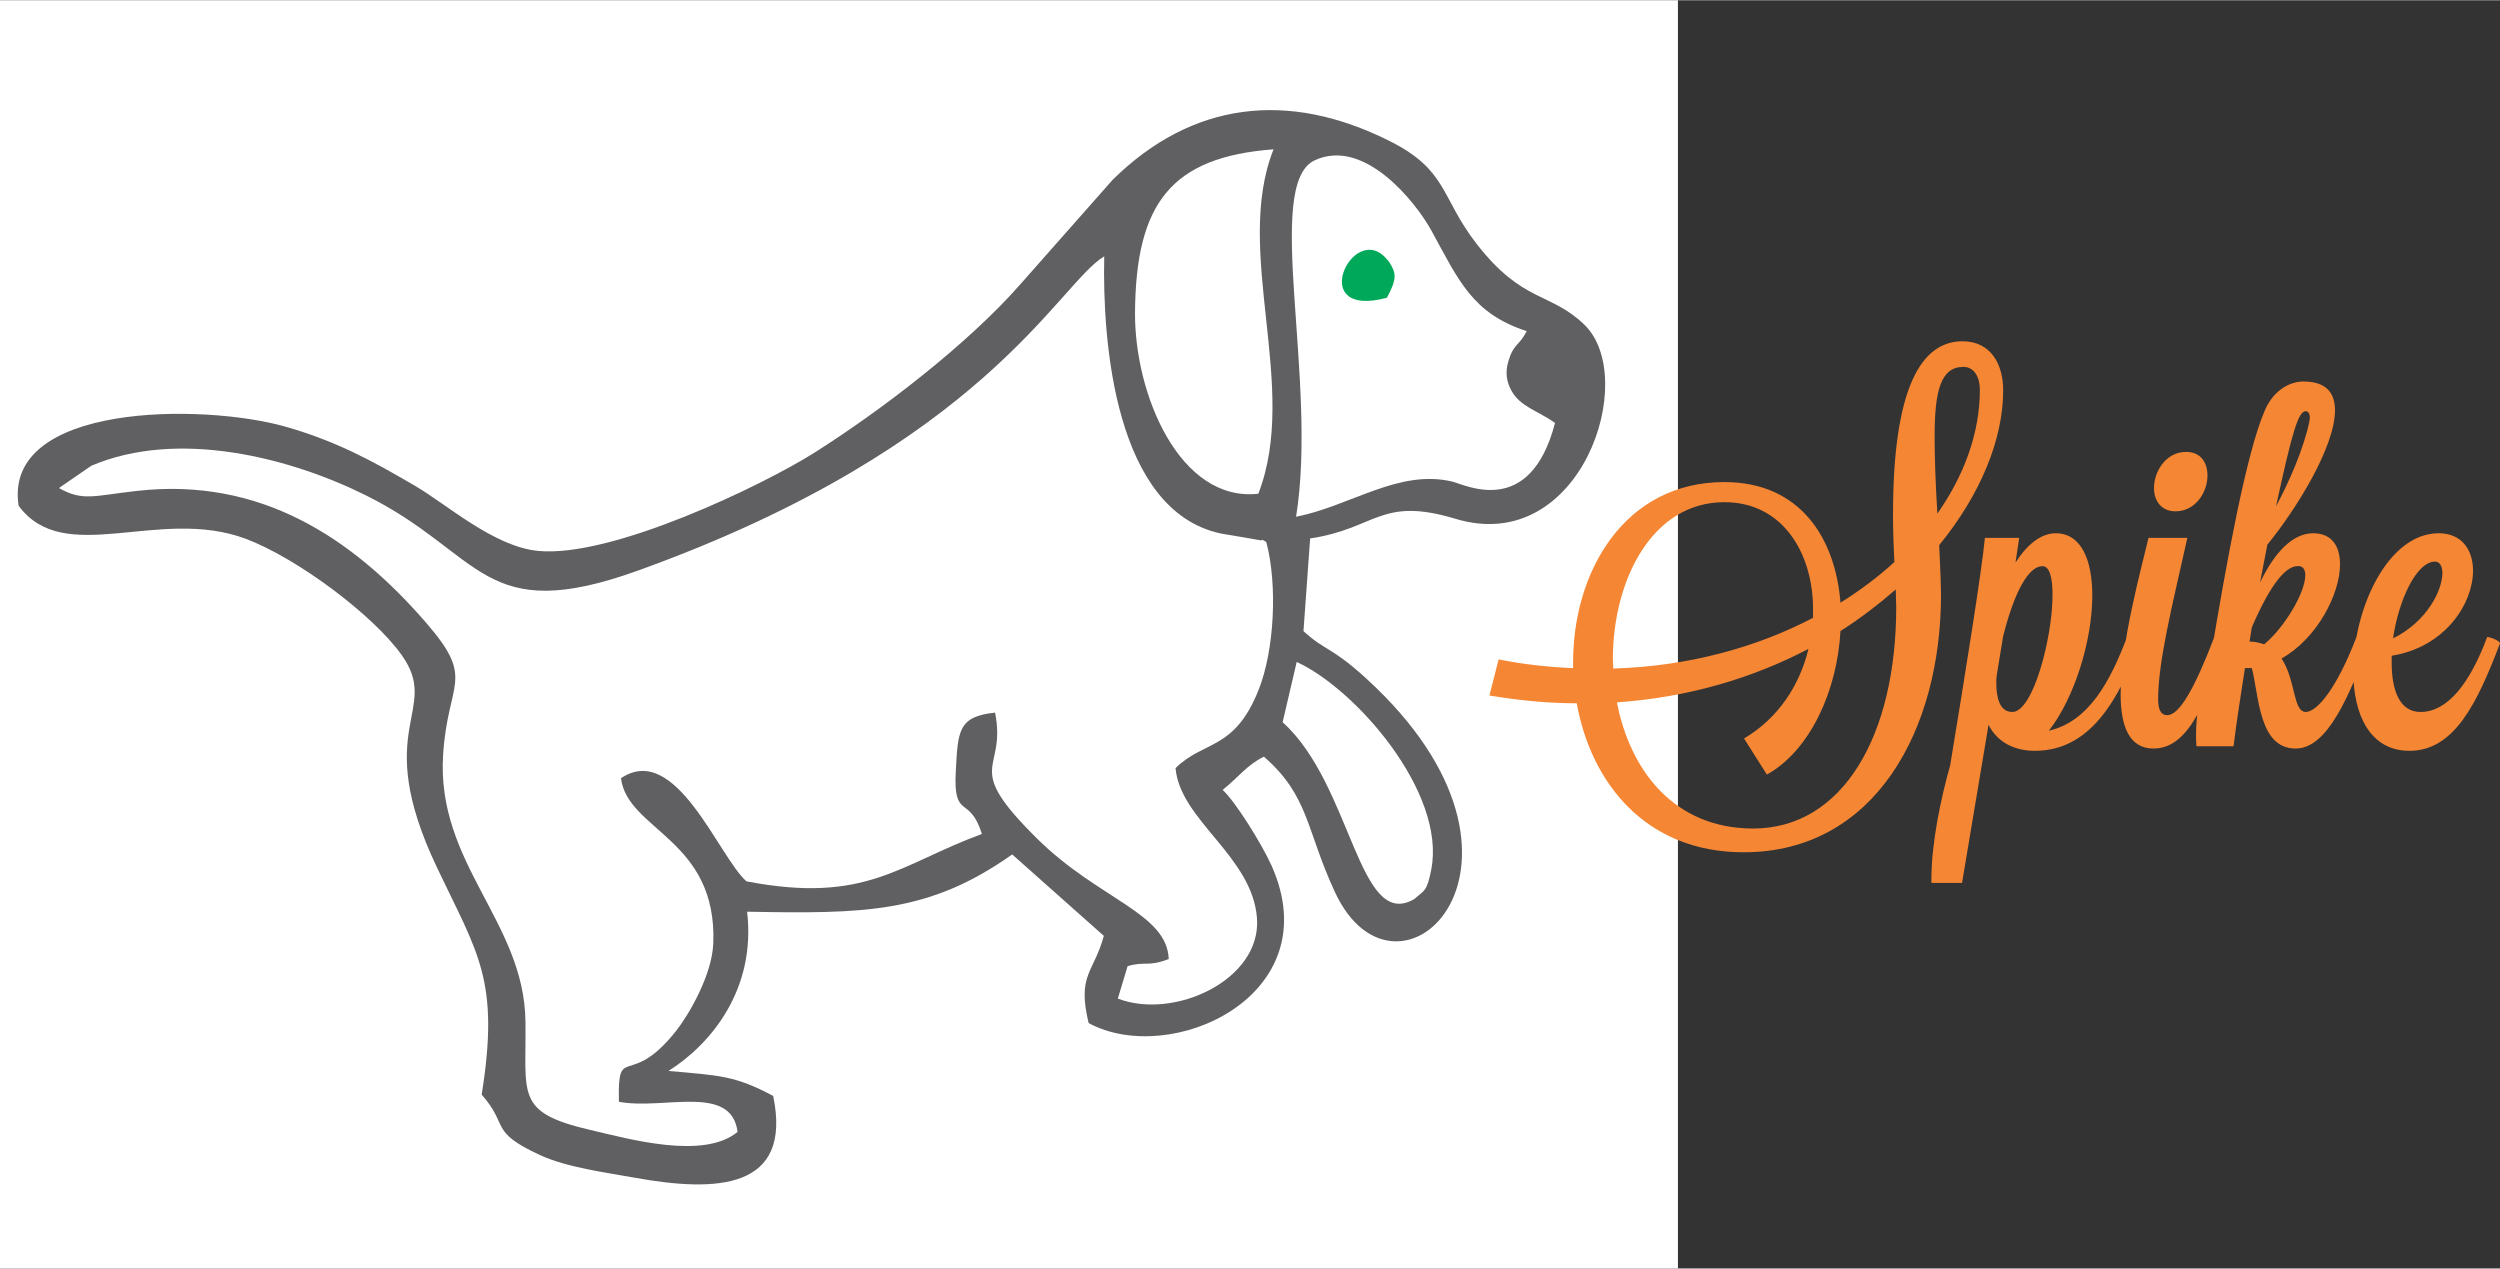
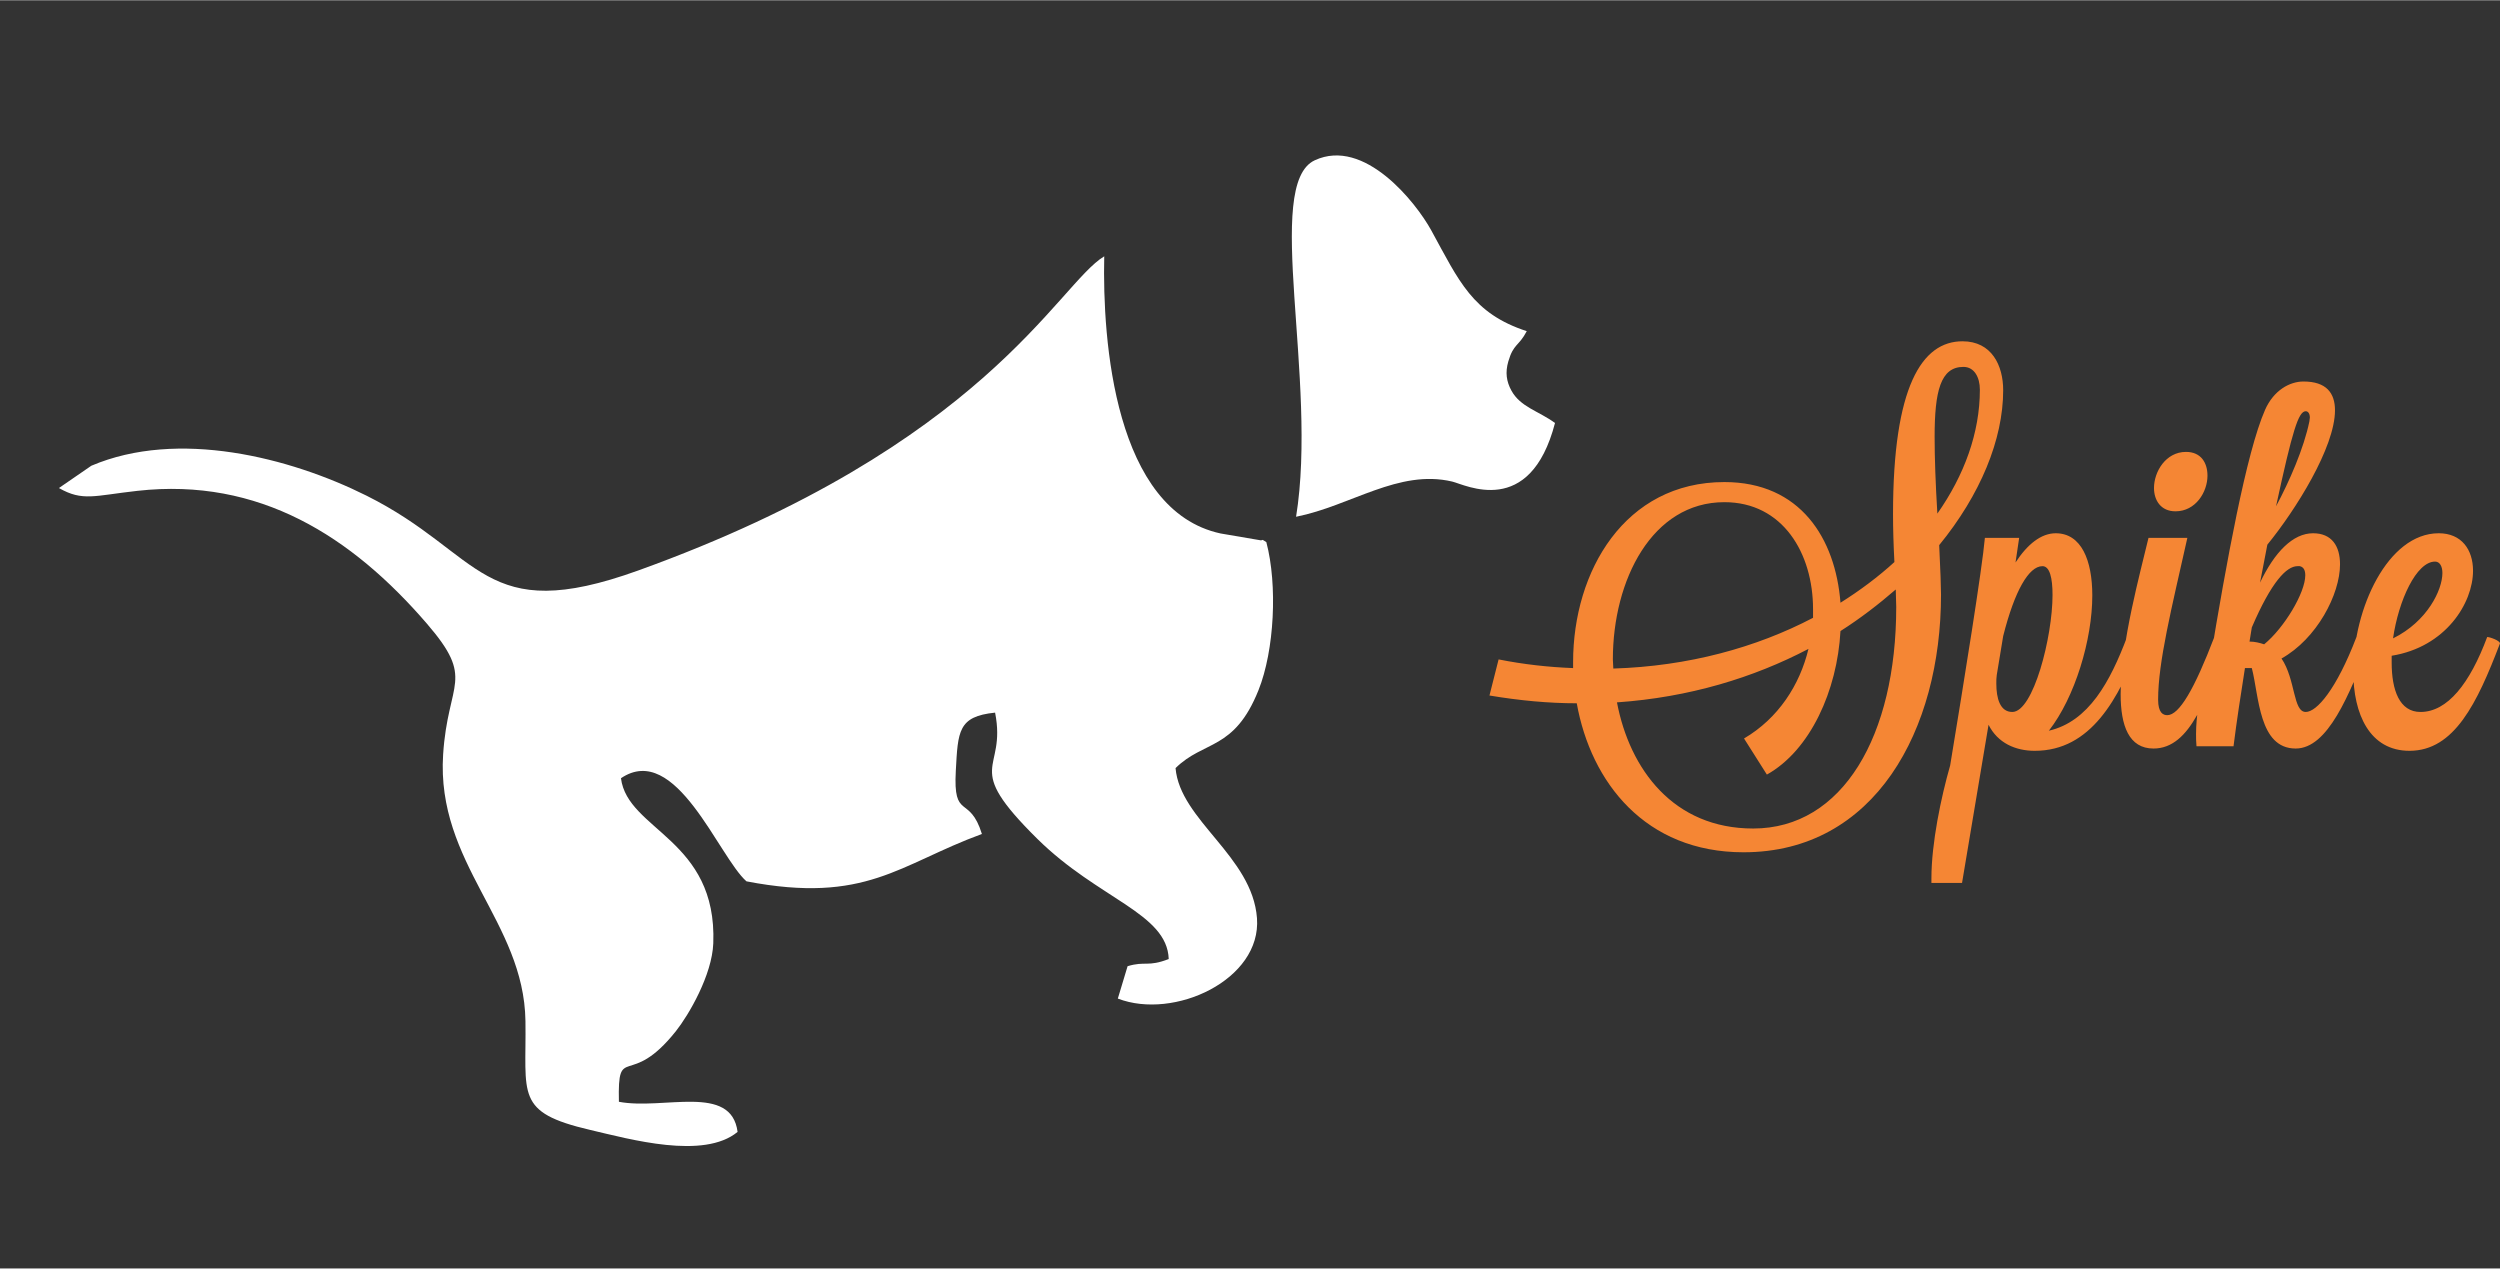
<svg xmlns="http://www.w3.org/2000/svg" xml:space="preserve" width="1602px" height="813px" version="1.1" style="shape-rendering:geometricPrecision; text-rendering:geometricPrecision; image-rendering:optimizeQuality; fill-rule:evenodd; clip-rule:evenodd" viewBox="0 0 2050.75 1040.31">
  <rect x="0" y="0" width="2050.75" height="1040.31" fill="#333333" stroke="none" />
  <defs>
    <style type="text/css">
   
    .fil1 {fill:#606062}
    .fil2 {fill:#00A859}
    .fil0 {fill:white}
    .fil3 {fill:#F58634;fill-rule:nonzero}
   
  </style>
  </defs>
  <g id="Camada_x0020_1">
-     <polygon class="fil0" points="0,1040.31 1376.41,1040.31 1376.41,0 0,0 " />
-     <path class="fil1" d="M395.12 897.72c22.78,25.71 5.51,29.98 47.75,49.53 22.09,10.23 53.4,14.18 77.67,18.59 67.08,12.2 129.71,9.93 113.7,-67.07 -31.12,-16.51 -43.12,-16.76 -85.91,-20.47 35.37,-22.24 71.94,-67.38 64.53,-130.64 96.09,1.74 149.04,1.4 217.45,-46.98l75.16 66.8c-8.36,30.67 -22.05,31.57 -12.47,71.52 67.21,36.47 197.64,-22.31 150.14,-128.96 -7.95,-17.85 -30.07,-53.19 -40.21,-62.29 13.61,-11 19.71,-20.19 33.82,-27.29 37.19,32.41 34.42,59.68 58.29,111.11 51.07,110.06 191.38,-23.57 25.99,-174.93 -29.24,-26.75 -33.57,-22.45 -51.79,-39.15l5.47 -76.02c54.5,-8.11 57.52,-34.71 119.33,-16.08 102.83,31 150.96,-115.49 105.58,-159.3 -27.86,-26.89 -50.51,-17.53 -88.34,-66.26 -29.63,-38.16 -23.59,-60.27 -70.91,-84.12 -84,-42.34 -162.68,-32.39 -227.59,31.48l-75.06 84.96c-43.44,49.79 -115.71,104.97 -170.19,139.3 -41.41,26.09 -165.7,86.3 -226.35,80.22 -36.21,-3.63 -74.38,-37.94 -100.75,-53.37 -34.44,-20.16 -64.55,-36.69 -106.46,-48.58 -67.6,-19.18 -231.72,-19.52 -218.71,64.91 37.52,50.95 115.04,0.49 186.18,27.08 41.87,15.65 104.93,62.61 128.28,95.72 32.34,45.88 -26.02,58.5 28.48,173.45 33.87,71.43 51.97,92.58 36.92,186.84z" />
    <path class="fil0" d="M48.33 400.12c19.52,11.14 28.8,6.27 64.44,2.3 99.85,-11.13 175.75,37.37 237.46,109.01 39.94,46.35 17.18,46.53 13.27,107.25 -5.77,89.55 66.38,136.94 67.53,218.68 0.86,60.79 -8.89,74.82 53.04,89.29 32.83,7.67 93.17,24.59 120.97,1.63 -5.16,-39.89 -60.8,-17.74 -97.35,-24.7 -1.1,-49.2 8.42,-9.63 46.84,-58.06 10.37,-13.07 29.59,-45.83 30.58,-71.95 3.26,-85.55 -70.36,-92.5 -75.73,-135.41 44.99,-30.43 80.02,64.37 102.94,84.58 98.08,18.88 125.2,-13.95 193.14,-38.85 -10.14,-32.78 -23.69,-10.71 -21.41,-51.82 1.79,-32.35 1.74,-44.63 32.23,-47.72 9.8,49.77 -28.09,41.57 34.72,103.6 50.01,49.39 106.45,60.87 107.71,98.53 -17.33,6.71 -19.13,1.47 -33.74,5.87l-8.01 26.56c46.05,17.81 117.96,-15.32 114.15,-66 -3.83,-50.86 -63.14,-80.23 -66.8,-123.06 23.33,-23 48.12,-14.12 68.05,-63.94 13.05,-32.61 15.71,-86.24 6.43,-121.4 -1.25,-0.73 -3.35,-2.69 -4.1,-1.42l-33.44 -5.71c-86.81,-18.78 -97.05,-157.75 -95.43,-227.36 -38.08,22.89 -97.43,155.08 -382.31,257.74 -128.08,46.16 -127,-13.56 -222.91,-61.42 -62.93,-31.4 -154.71,-54.73 -225.66,-24.52l-26.61 18.3z" />
    <path class="fil0" d="M1063.17 423.69c44.96,-8.96 84.09,-39.24 128.06,-28.88 10.55,2.49 63.84,30.66 84.34,-48.04 -13.5,-9.93 -28.42,-13.02 -35.82,-26.69 -4.01,-7.39 -5.11,-14.74 -2.48,-23.8 4.28,-14.76 8.59,-12.31 15.13,-24.84 -44.58,-14.55 -55.51,-41.07 -78.32,-82.66 -12.52,-22.83 -54.82,-76.42 -95.59,-57.51 -42.4,19.67 2.81,180.59 -15.32,292.42z" />
-     <path class="fil0" d="M1032.18 404.81c34.07,-87.48 -20.9,-198.44 12.51,-282.53 -84.32,6.3 -112.97,44.63 -113.63,133.79 -0.49,67.08 36.6,155.79 101.12,148.74z" />
-     <path class="fil0" d="M1052.15 592.19c57.2,51.65 62.04,172.02 108.05,145.05 8.37,-7.46 10.27,-5.8 13.88,-24.31 12.28,-63.04 -62.11,-148.12 -110.4,-170.12l-11.53 49.38z" />
-     <path class="fil2" d="M1137.65 244.05c8.48,-15.63 7.71,-20.02 2.02,-29.17 -0.61,-0.98 -2.45,-2.91 -3.14,-3.67 -27.06,-29.36 -65.28,50.53 1.12,32.84z" />
-     <path class="fil3" d="M1221.8 570.31c24.74,4.13 48.36,6.38 71.61,6.38 11.62,64.86 56.24,122.22 136.85,122.22 107.6,0 161.96,-100.1 161.96,-211.45 0,-4.88 -0.37,-9.75 -0.37,-14.62l-1.13 -25.87c33.74,-41.25 52.49,-86.61 52.49,-127.1 0,-20.25 -9.37,-40.12 -33.37,-40.12 -33.37,0 -56.99,37.12 -56.99,141.72 0,12 0.38,25.12 1.13,39.37 -13.12,12 -28.12,23.24 -44.24,33.37 -4.13,-52.87 -32.99,-98.98 -95.23,-98.98 -81.73,0 -124.1,73.11 -124.1,147.72 0,1.49 0,3.37 0,4.87 -19.87,-0.75 -40.49,-3 -61.11,-7.12l-7.5 29.61zm227.58 64.87c35.61,-19.88 57.73,-68.99 60.36,-117.73 16.5,-10.5 31.49,-22.12 45.36,-34.12 0,4.88 0.38,9.75 0.38,14.25 0,105.73 -43.87,181.84 -117.35,181.84 -65.24,0 -101.23,-48.37 -111.73,-103.48 59.24,-4.12 112.1,-20.25 157.09,-43.87 -7.12,29.62 -24.74,56.99 -52.86,73.49l18.75 29.62zm37.86 -128.6c-46.49,24.37 -102.35,39.74 -163.84,41.62 0,-2.63 -0.37,-5.25 -0.37,-7.5 0,-65.24 32.24,-128.98 91.48,-128.98 47.99,0 72.73,41.99 72.73,87.73 0,2.63 0,4.88 0,7.13zm136.85 -187.09c0,35.25 -12.75,70.11 -34.87,101.61 -1.5,-24.75 -2.25,-45.74 -2.25,-62.99 0,-37.49 4.88,-57.36 23.62,-57.36 9,0 13.5,8.62 13.5,18.74zm4.12 121.48c-2.25,25.49 -16.87,116.22 -28.49,186.71 -7.5,26.24 -15.37,63.73 -15.37,92.6 0,1.5 0,2.63 0,3.75l25.12 0 21.74 -129.72c7.5,15 22.12,21.37 37.87,21.37 46.11,0 68.98,-42.74 86.23,-88.11 0,-2.25 -8.25,-5.25 -10.5,-5.25 -13.87,36.75 -31.49,69.36 -64.11,76.86 21.37,-27.36 35.62,-74.6 35.62,-110.97 0,-28.87 -9,-50.99 -29.99,-50.99 -12,0 -23.25,9 -33,23.99l3 -20.24 -28.12 0zm15 80.6c9.37,-37.11 21,-57.36 32.24,-57.36 6,0 8.25,9.75 8.25,23.62 0,34.49 -15.75,95.98 -32.99,95.98 -10.12,0 -13.12,-11.25 -13.12,-23.24 0,-2.63 0,-4.88 0.37,-7.13l5.25 -31.87zm-55.86 182.97c0,-1.5 0.37,-2.63 0.75,-4.5 -0.38,1.87 -0.75,3.37 -0.75,4.5zm-1.5 10.12c0,-0.75 0.37,-3 0.75,-5.25 -0.38,2.63 -0.75,4.5 -0.75,5.25zm176.58 -273.69c-6.37,26.99 -22.87,86.6 -22.87,128.22 0,25.87 6.75,44.62 27,44.62 30.74,0 43.86,-43.5 60.36,-86.24 0,0 0,-0.37 0,-0.37 0,-2.25 -8.62,-4.88 -10.5,-4.88 -16.49,43.12 -28.87,64.12 -38.61,64.12 -3.38,0 -7.5,-1.88 -7.5,-12.75 0,-30.74 10.87,-74.24 23.99,-132.72l-31.87 0zm22.13 -21.75c16.49,0 26.24,-15.75 26.24,-29.24 0,-10.5 -5.25,-19.5 -17.62,-19.5 -16.5,0 -26.25,16.12 -26.25,29.62 0,10.12 5.63,19.12 17.63,19.12zm47.61 192.71c2.62,-21 6,-42.74 9.37,-64.11l5.63 0c6,22.87 5.62,65.99 35.99,65.99 26.24,0 43.86,-43.5 60.36,-86.24 0,-2.25 -8.25,-5.25 -10.5,-5.25 -16.49,43.12 -32.61,61.49 -41.61,61.49 -10.5,0 -8.25,-26.62 -19.87,-43.86 28.87,-16.13 47.99,-52.49 47.99,-77.24 0,-14.99 -6.75,-25.49 -22.12,-25.49 -16.5,0 -31.5,15.37 -43.49,40.49l5.99 -31.12c23.25,-28.49 55.49,-79.86 55.49,-110.23 0,-14.24 -7.12,-23.62 -25.87,-23.62 -11.24,0 -24.37,7.13 -31.49,23.25 -15.37,34.87 -31.87,125.97 -44.99,205.46 0,0 -11.62,30.74 -11.62,60.36 0,3.37 0,6.75 0.37,10.12l30.37 0zm54.36 -147.72c3.38,0.75 4.5,3.75 4.5,7.5 0,14.25 -17.24,43.12 -33.74,56.61 -3.37,-1.12 -7.5,-2.25 -12,-2.25l1.88 -11.62c16.12,-37.49 28.49,-50.24 37.49,-50.24 0.75,0 1.12,0 1.87,0zm7.88 -118.85c-4.5,22.12 -16.5,49.49 -27.37,69.74 13.49,-62.24 18.37,-77.98 24.37,-77.98 1.87,0 3.37,1.87 3.37,5.24 0,0.75 -0.37,1.88 -0.37,3zm91.1 238.45c-17.24,0 -23.62,-17.99 -23.62,-40.49 0,-1.87 0,-3.75 0,-5.62 44.24,-7.13 66.74,-43.12 66.74,-69.74 0,-17.25 -9.37,-30.74 -28.12,-30.74 -41.99,0 -70.11,62.23 -70.11,113.22 0,35.25 13.5,65.24 46.11,65.24 36.75,0 55.49,-38.99 74.24,-88.11 0,-2.25 -8.25,-5.25 -10.5,-5.25 -14.25,38.25 -32.62,61.49 -54.74,61.49zm12 -123.35c3.75,0 6,3.75 6,9.38 0,13.87 -12.37,39.74 -40.49,53.61 4.5,-31.12 19.12,-62.99 34.49,-62.99z" />
+     <path class="fil3" d="M1221.8 570.31c24.74,4.13 48.36,6.38 71.61,6.38 11.62,64.86 56.24,122.22 136.85,122.22 107.6,0 161.96,-100.1 161.96,-211.45 0,-4.88 -0.37,-9.75 -0.37,-14.62l-1.13 -25.87c33.74,-41.25 52.49,-86.61 52.49,-127.1 0,-20.25 -9.37,-40.12 -33.37,-40.12 -33.37,0 -56.99,37.12 -56.99,141.72 0,12 0.38,25.12 1.13,39.37 -13.12,12 -28.12,23.24 -44.24,33.37 -4.13,-52.87 -32.99,-98.98 -95.23,-98.98 -81.73,0 -124.1,73.11 -124.1,147.72 0,1.49 0,3.37 0,4.87 -19.87,-0.75 -40.49,-3 -61.11,-7.12l-7.5 29.61zm227.58 64.87c35.61,-19.88 57.73,-68.99 60.36,-117.73 16.5,-10.5 31.49,-22.12 45.36,-34.12 0,4.88 0.38,9.75 0.38,14.25 0,105.73 -43.87,181.84 -117.35,181.84 -65.24,0 -101.23,-48.37 -111.73,-103.48 59.24,-4.12 112.1,-20.25 157.09,-43.87 -7.12,29.62 -24.74,56.99 -52.86,73.49l18.75 29.62zm37.86 -128.6c-46.49,24.37 -102.35,39.74 -163.84,41.62 0,-2.63 -0.37,-5.25 -0.37,-7.5 0,-65.24 32.24,-128.98 91.48,-128.98 47.99,0 72.73,41.99 72.73,87.73 0,2.63 0,4.88 0,7.13zm136.85 -187.09c0,35.25 -12.75,70.11 -34.87,101.61 -1.5,-24.75 -2.25,-45.74 -2.25,-62.99 0,-37.49 4.88,-57.36 23.62,-57.36 9,0 13.5,8.62 13.5,18.74zm4.12 121.48c-2.25,25.49 -16.87,116.22 -28.49,186.71 -7.5,26.24 -15.37,63.73 -15.37,92.6 0,1.5 0,2.63 0,3.75l25.12 0 21.74 -129.72c7.5,15 22.12,21.37 37.87,21.37 46.11,0 68.98,-42.74 86.23,-88.11 0,-2.25 -8.25,-5.25 -10.5,-5.25 -13.87,36.75 -31.49,69.36 -64.11,76.86 21.37,-27.36 35.62,-74.6 35.62,-110.97 0,-28.87 -9,-50.99 -29.99,-50.99 -12,0 -23.25,9 -33,23.99l3 -20.24 -28.12 0zm15 80.6c9.37,-37.11 21,-57.36 32.24,-57.36 6,0 8.25,9.75 8.25,23.62 0,34.49 -15.75,95.98 -32.99,95.98 -10.12,0 -13.12,-11.25 -13.12,-23.24 0,-2.63 0,-4.88 0.37,-7.13zm-55.86 182.97c0,-1.5 0.37,-2.63 0.75,-4.5 -0.38,1.87 -0.75,3.37 -0.75,4.5zm-1.5 10.12c0,-0.75 0.37,-3 0.75,-5.25 -0.38,2.63 -0.75,4.5 -0.75,5.25zm176.58 -273.69c-6.37,26.99 -22.87,86.6 -22.87,128.22 0,25.87 6.75,44.62 27,44.62 30.74,0 43.86,-43.5 60.36,-86.24 0,0 0,-0.37 0,-0.37 0,-2.25 -8.62,-4.88 -10.5,-4.88 -16.49,43.12 -28.87,64.12 -38.61,64.12 -3.38,0 -7.5,-1.88 -7.5,-12.75 0,-30.74 10.87,-74.24 23.99,-132.72l-31.87 0zm22.13 -21.75c16.49,0 26.24,-15.75 26.24,-29.24 0,-10.5 -5.25,-19.5 -17.62,-19.5 -16.5,0 -26.25,16.12 -26.25,29.62 0,10.12 5.63,19.12 17.63,19.12zm47.61 192.71c2.62,-21 6,-42.74 9.37,-64.11l5.63 0c6,22.87 5.62,65.99 35.99,65.99 26.24,0 43.86,-43.5 60.36,-86.24 0,-2.25 -8.25,-5.25 -10.5,-5.25 -16.49,43.12 -32.61,61.49 -41.61,61.49 -10.5,0 -8.25,-26.62 -19.87,-43.86 28.87,-16.13 47.99,-52.49 47.99,-77.24 0,-14.99 -6.75,-25.49 -22.12,-25.49 -16.5,0 -31.5,15.37 -43.49,40.49l5.99 -31.12c23.25,-28.49 55.49,-79.86 55.49,-110.23 0,-14.24 -7.12,-23.62 -25.87,-23.62 -11.24,0 -24.37,7.13 -31.49,23.25 -15.37,34.87 -31.87,125.97 -44.99,205.46 0,0 -11.62,30.74 -11.62,60.36 0,3.37 0,6.75 0.37,10.12l30.37 0zm54.36 -147.72c3.38,0.75 4.5,3.75 4.5,7.5 0,14.25 -17.24,43.12 -33.74,56.61 -3.37,-1.12 -7.5,-2.25 -12,-2.25l1.88 -11.62c16.12,-37.49 28.49,-50.24 37.49,-50.24 0.75,0 1.12,0 1.87,0zm7.88 -118.85c-4.5,22.12 -16.5,49.49 -27.37,69.74 13.49,-62.24 18.37,-77.98 24.37,-77.98 1.87,0 3.37,1.87 3.37,5.24 0,0.75 -0.37,1.88 -0.37,3zm91.1 238.45c-17.24,0 -23.62,-17.99 -23.62,-40.49 0,-1.87 0,-3.75 0,-5.62 44.24,-7.13 66.74,-43.12 66.74,-69.74 0,-17.25 -9.37,-30.74 -28.12,-30.74 -41.99,0 -70.11,62.23 -70.11,113.22 0,35.25 13.5,65.24 46.11,65.24 36.75,0 55.49,-38.99 74.24,-88.11 0,-2.25 -8.25,-5.25 -10.5,-5.25 -14.25,38.25 -32.62,61.49 -54.74,61.49zm12 -123.35c3.75,0 6,3.75 6,9.38 0,13.87 -12.37,39.74 -40.49,53.61 4.5,-31.12 19.12,-62.99 34.49,-62.99z" />
  </g>
</svg>